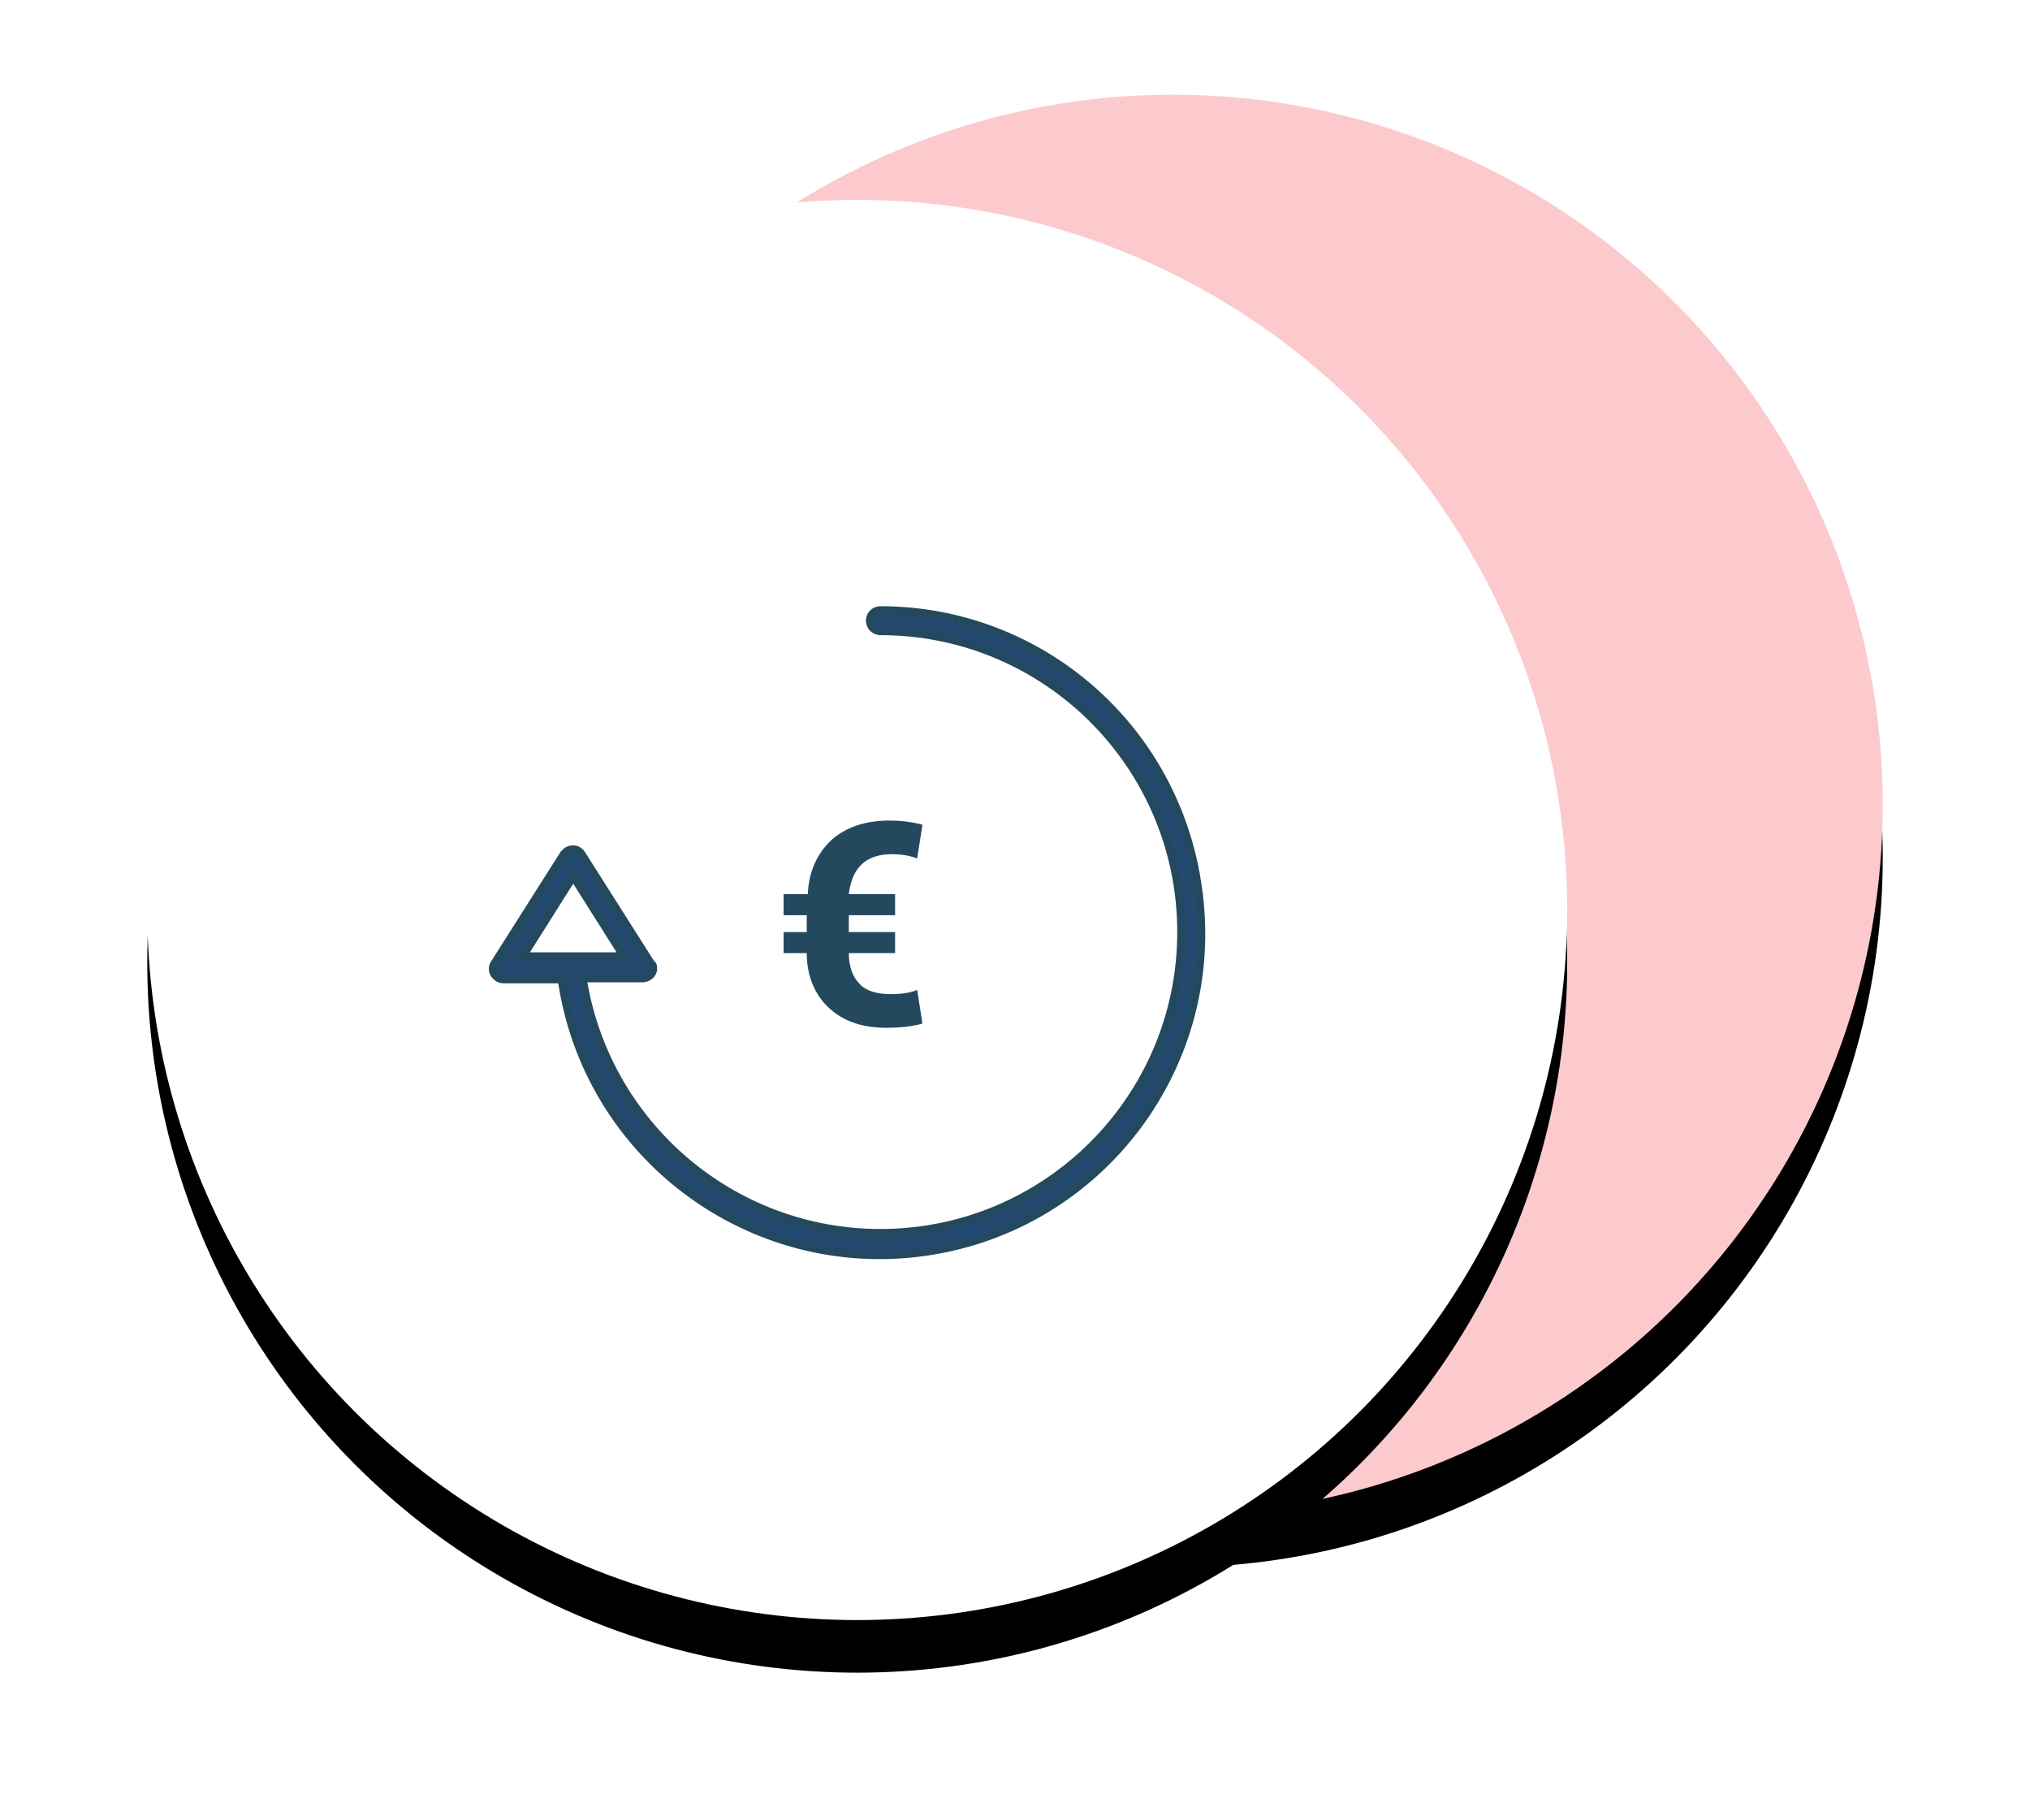
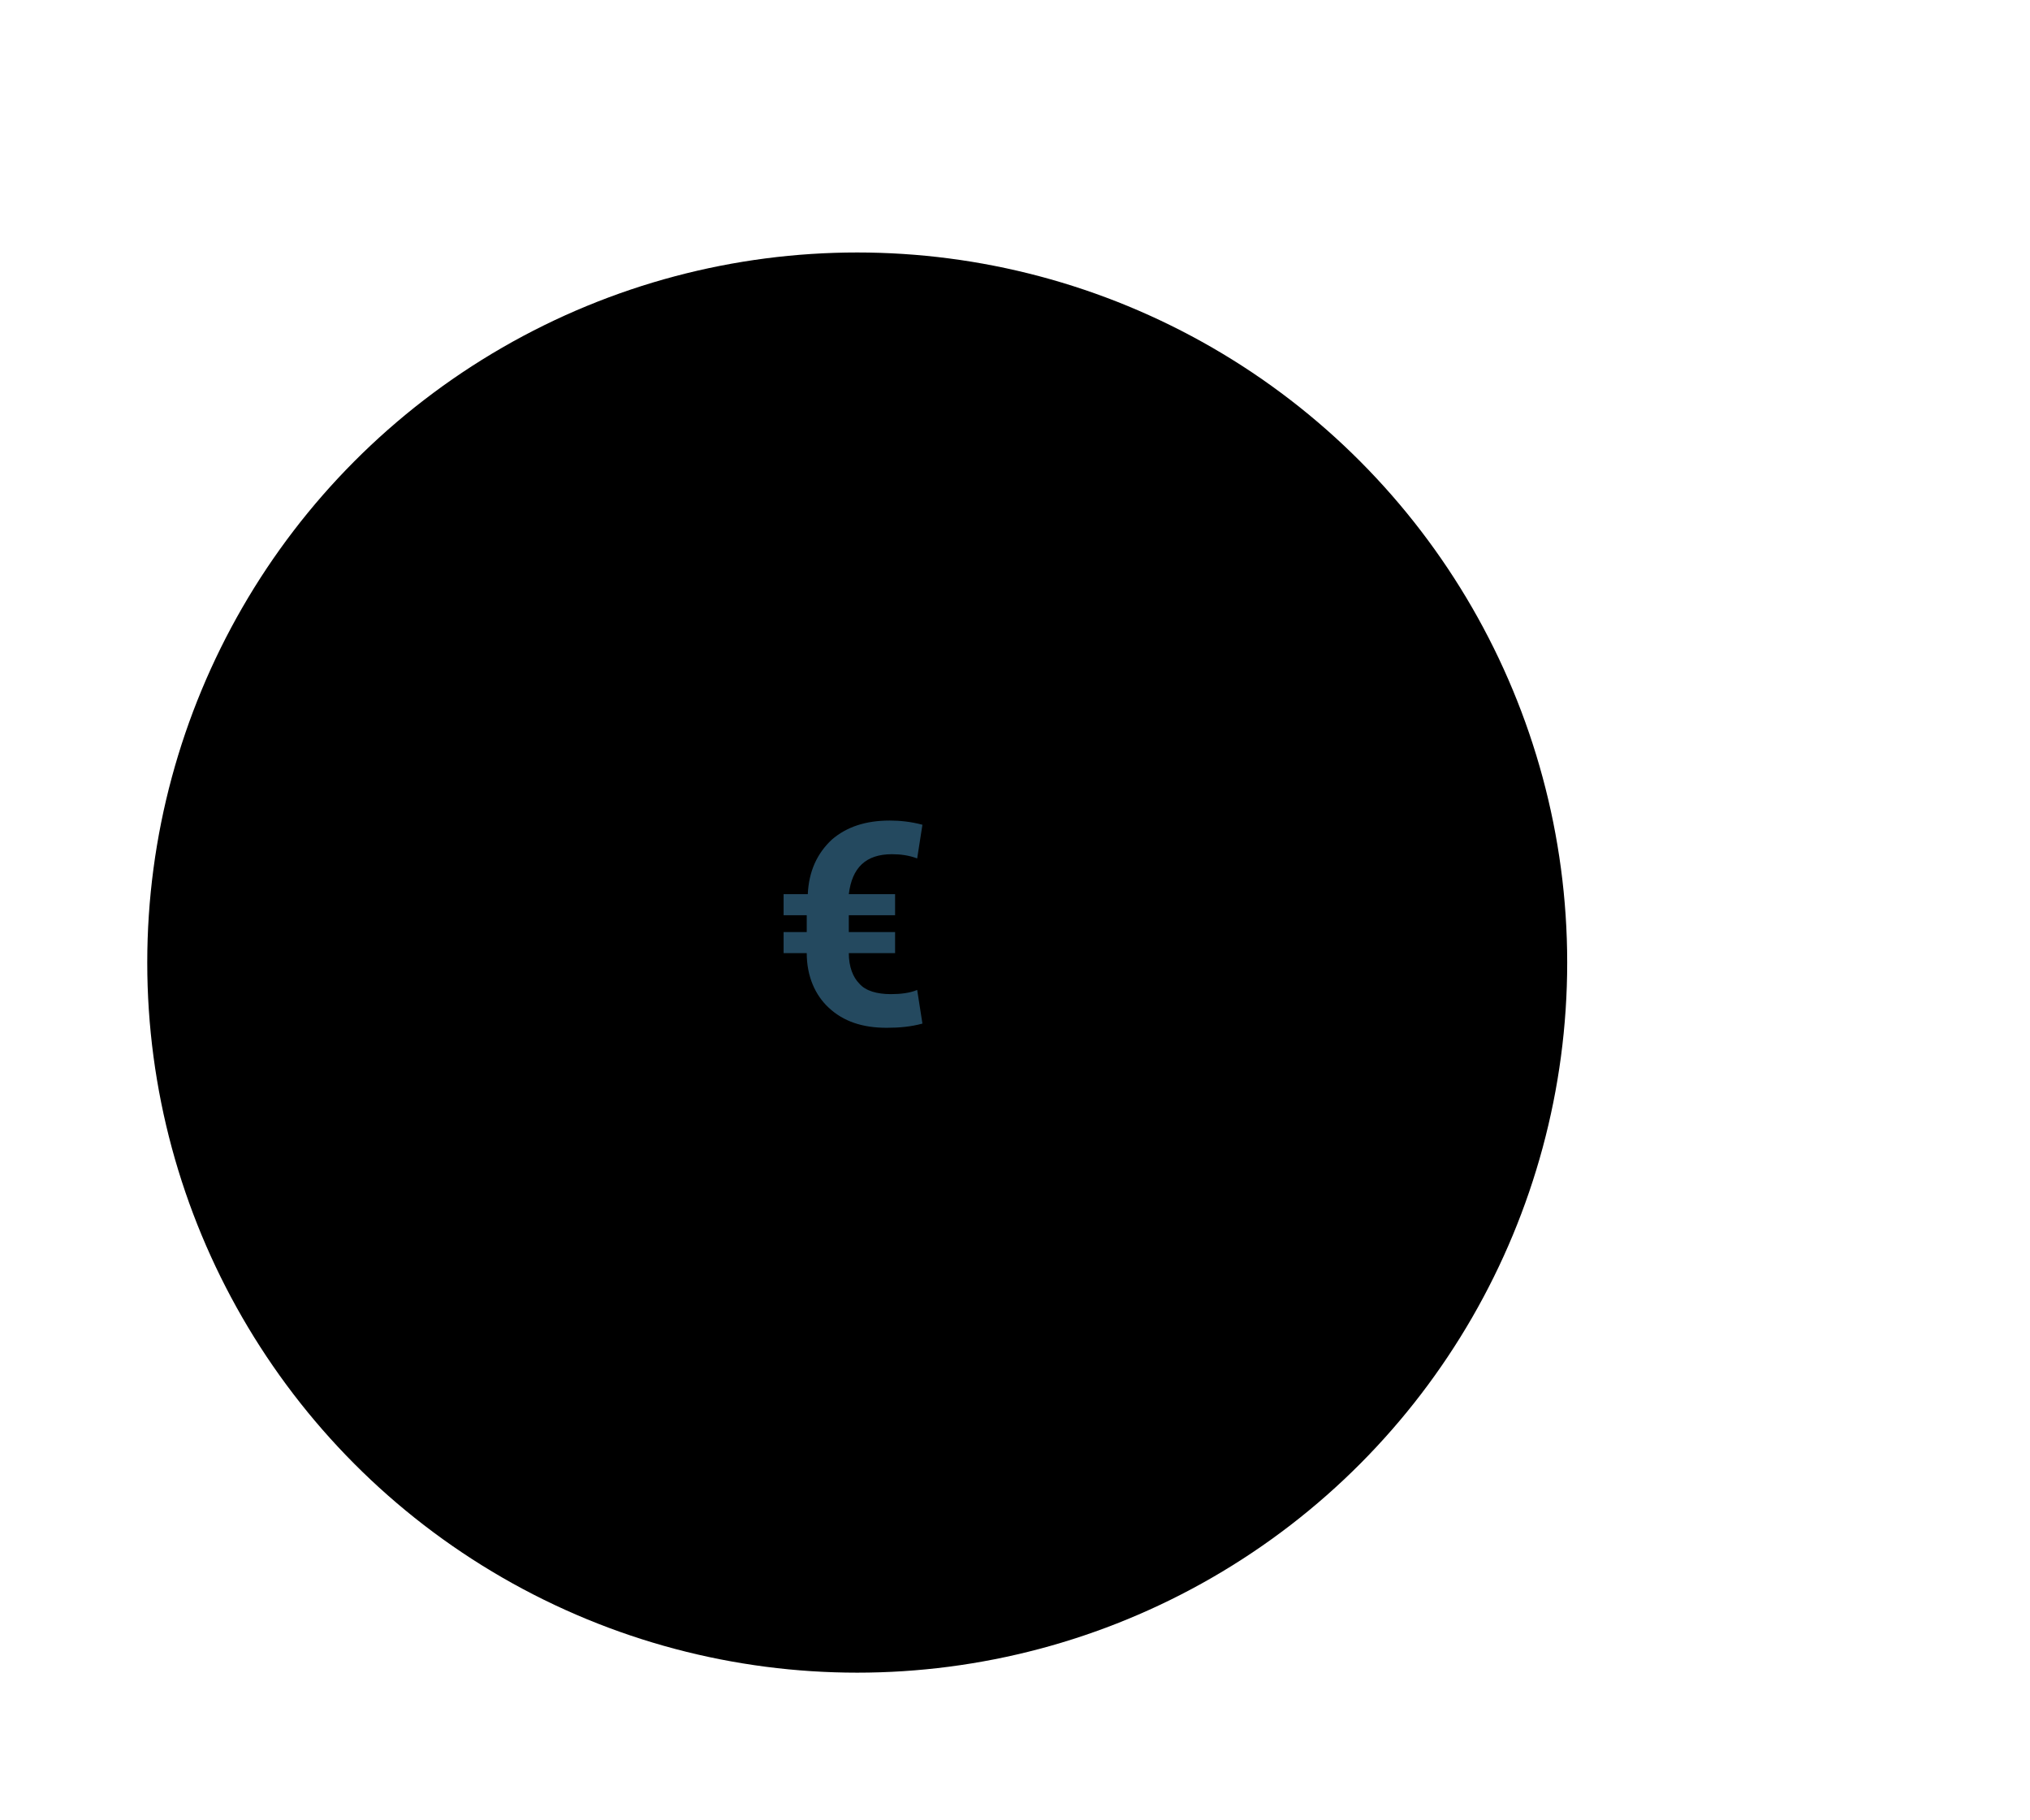
<svg xmlns="http://www.w3.org/2000/svg" version="1.1" id="Calque_1" x="0px" y="0px" viewBox="0 0 193 173" style="enable-background:new 0 0 193 173;" xml:space="preserve">
  <style type="text/css">
	.st0{filter:url(#filter-2);}
	.st1{fill:#FCCACD;}
	.st2{filter:url(#filter-4);}
	.st3{fill:#FFFFFF;}
	.st4{fill:#24496F;stroke:#24495F;stroke-width:0.75;stroke-miterlimit:10;}
	.st5{enable-background:new    ;}
	.st6{fill:#24495F;}
</style>
  <filter filterUnits="objectBoundingBox" height="134.8%" id="filter-4" width="134.8%" x="-17.4%" y="-13.7%">
    <feOffset dx="0" dy="5" in="SourceAlpha" result="shadowOffsetOuter1" />
    <feGaussianBlur in="shadowOffsetOuter1" result="shadowBlurOuter1" stdDeviation="7" />
    <feColorMatrix in="shadowBlurOuter1" type="matrix" values="0 0 0 0 0   0 0 0 0 0   0 0 0 0 0  0 0 0 0.04 0" />
  </filter>
  <filter filterUnits="objectBoundingBox" height="134.8%" id="filter-2" width="134.8%" x="-17.4%" y="-13.7%">
    <feOffset dx="0" dy="5" in="SourceAlpha" result="shadowOffsetOuter1" />
    <feGaussianBlur in="shadowOffsetOuter1" result="shadowBlurOuter1" stdDeviation="7" />
    <feColorMatrix in="shadowBlurOuter1" type="matrix" values="0 0 0 0 0   0 0 0 0 0   0 0 0 0 0  0 0 0 0.04 0" />
  </filter>
  <title>Réa 1</title>
  <desc>Created with Sketch.</desc>
  <g id="Oval-5-Copy-5">
    <g class="st0">
-       <circle id="path-1_2_" cx="111.5" cy="76.5" r="67.5" />
-     </g>
+       </g>
    <g>
-       <circle id="path-1_1_" class="st1" cx="111.5" cy="76.5" r="67.5" />
-     </g>
+       </g>
  </g>
  <g id="Oval-5-Copy">
    <g class="st2">
      <circle id="path-3_2_" cx="81.5" cy="86.5" r="67.5" />
    </g>
    <g>
-       <circle id="path-3_1_" class="st3" cx="81.5" cy="86.5" r="67.5" />
-     </g>
+       </g>
  </g>
-   <path class="st4" d="M83.7,58c-0.5,0-1,0.4-1,1c0,0.5,0.4,1,1,1c15.8,0,28.6,12.8,28.6,28.6s-12.8,28.6-28.6,28.6  c-14.1,0-26.1-10.3-28.3-24.2h5.7c0.5,0,1-0.4,1-0.9c0-0.2,0-0.4-0.2-0.5l-6.6-10.4c-0.3-0.5-0.9-0.6-1.4-0.3  c-0.1,0.1-0.2,0.2-0.3,0.3L47,91.6c-0.2,0.3-0.2,0.7,0,1s0.5,0.5,0.9,0.5h5.5c2.4,16.7,17.9,28.3,34.6,25.9  c16.7-2.4,28.3-17.9,25.9-34.6C111.8,69.2,98.9,58,83.7,58z M54.3,90.9h-4.6l4.8-7.6l4.8,7.6H54.3z" />
  <g class="st5">
    <path class="st6" d="M85.1,90.6h-4.4c0,1.3,0.4,2.3,1,2.9c0.6,0.7,1.7,1,3,1c0.9,0,1.8-0.1,2.5-0.4l0.5,3.2   c-1.1,0.3-2.2,0.4-3.4,0.4c-2.3,0-4.1-0.6-5.5-1.9c-1.3-1.2-2.1-3-2.1-5.2h-2.2v-2h2.2v-1.6h-2.2v-2h2.3c0.1-2.2,0.9-3.9,2.3-5.2   c1.4-1.2,3.2-1.8,5.5-1.8c0.9,0,2,0.1,3.1,0.4l-0.5,3.2c-0.8-0.3-1.6-0.4-2.4-0.4c-2.5,0-3.8,1.3-4.1,3.8h4.4v2h-4.4v1.6h4.4V90.6z   " />
  </g>
</svg>